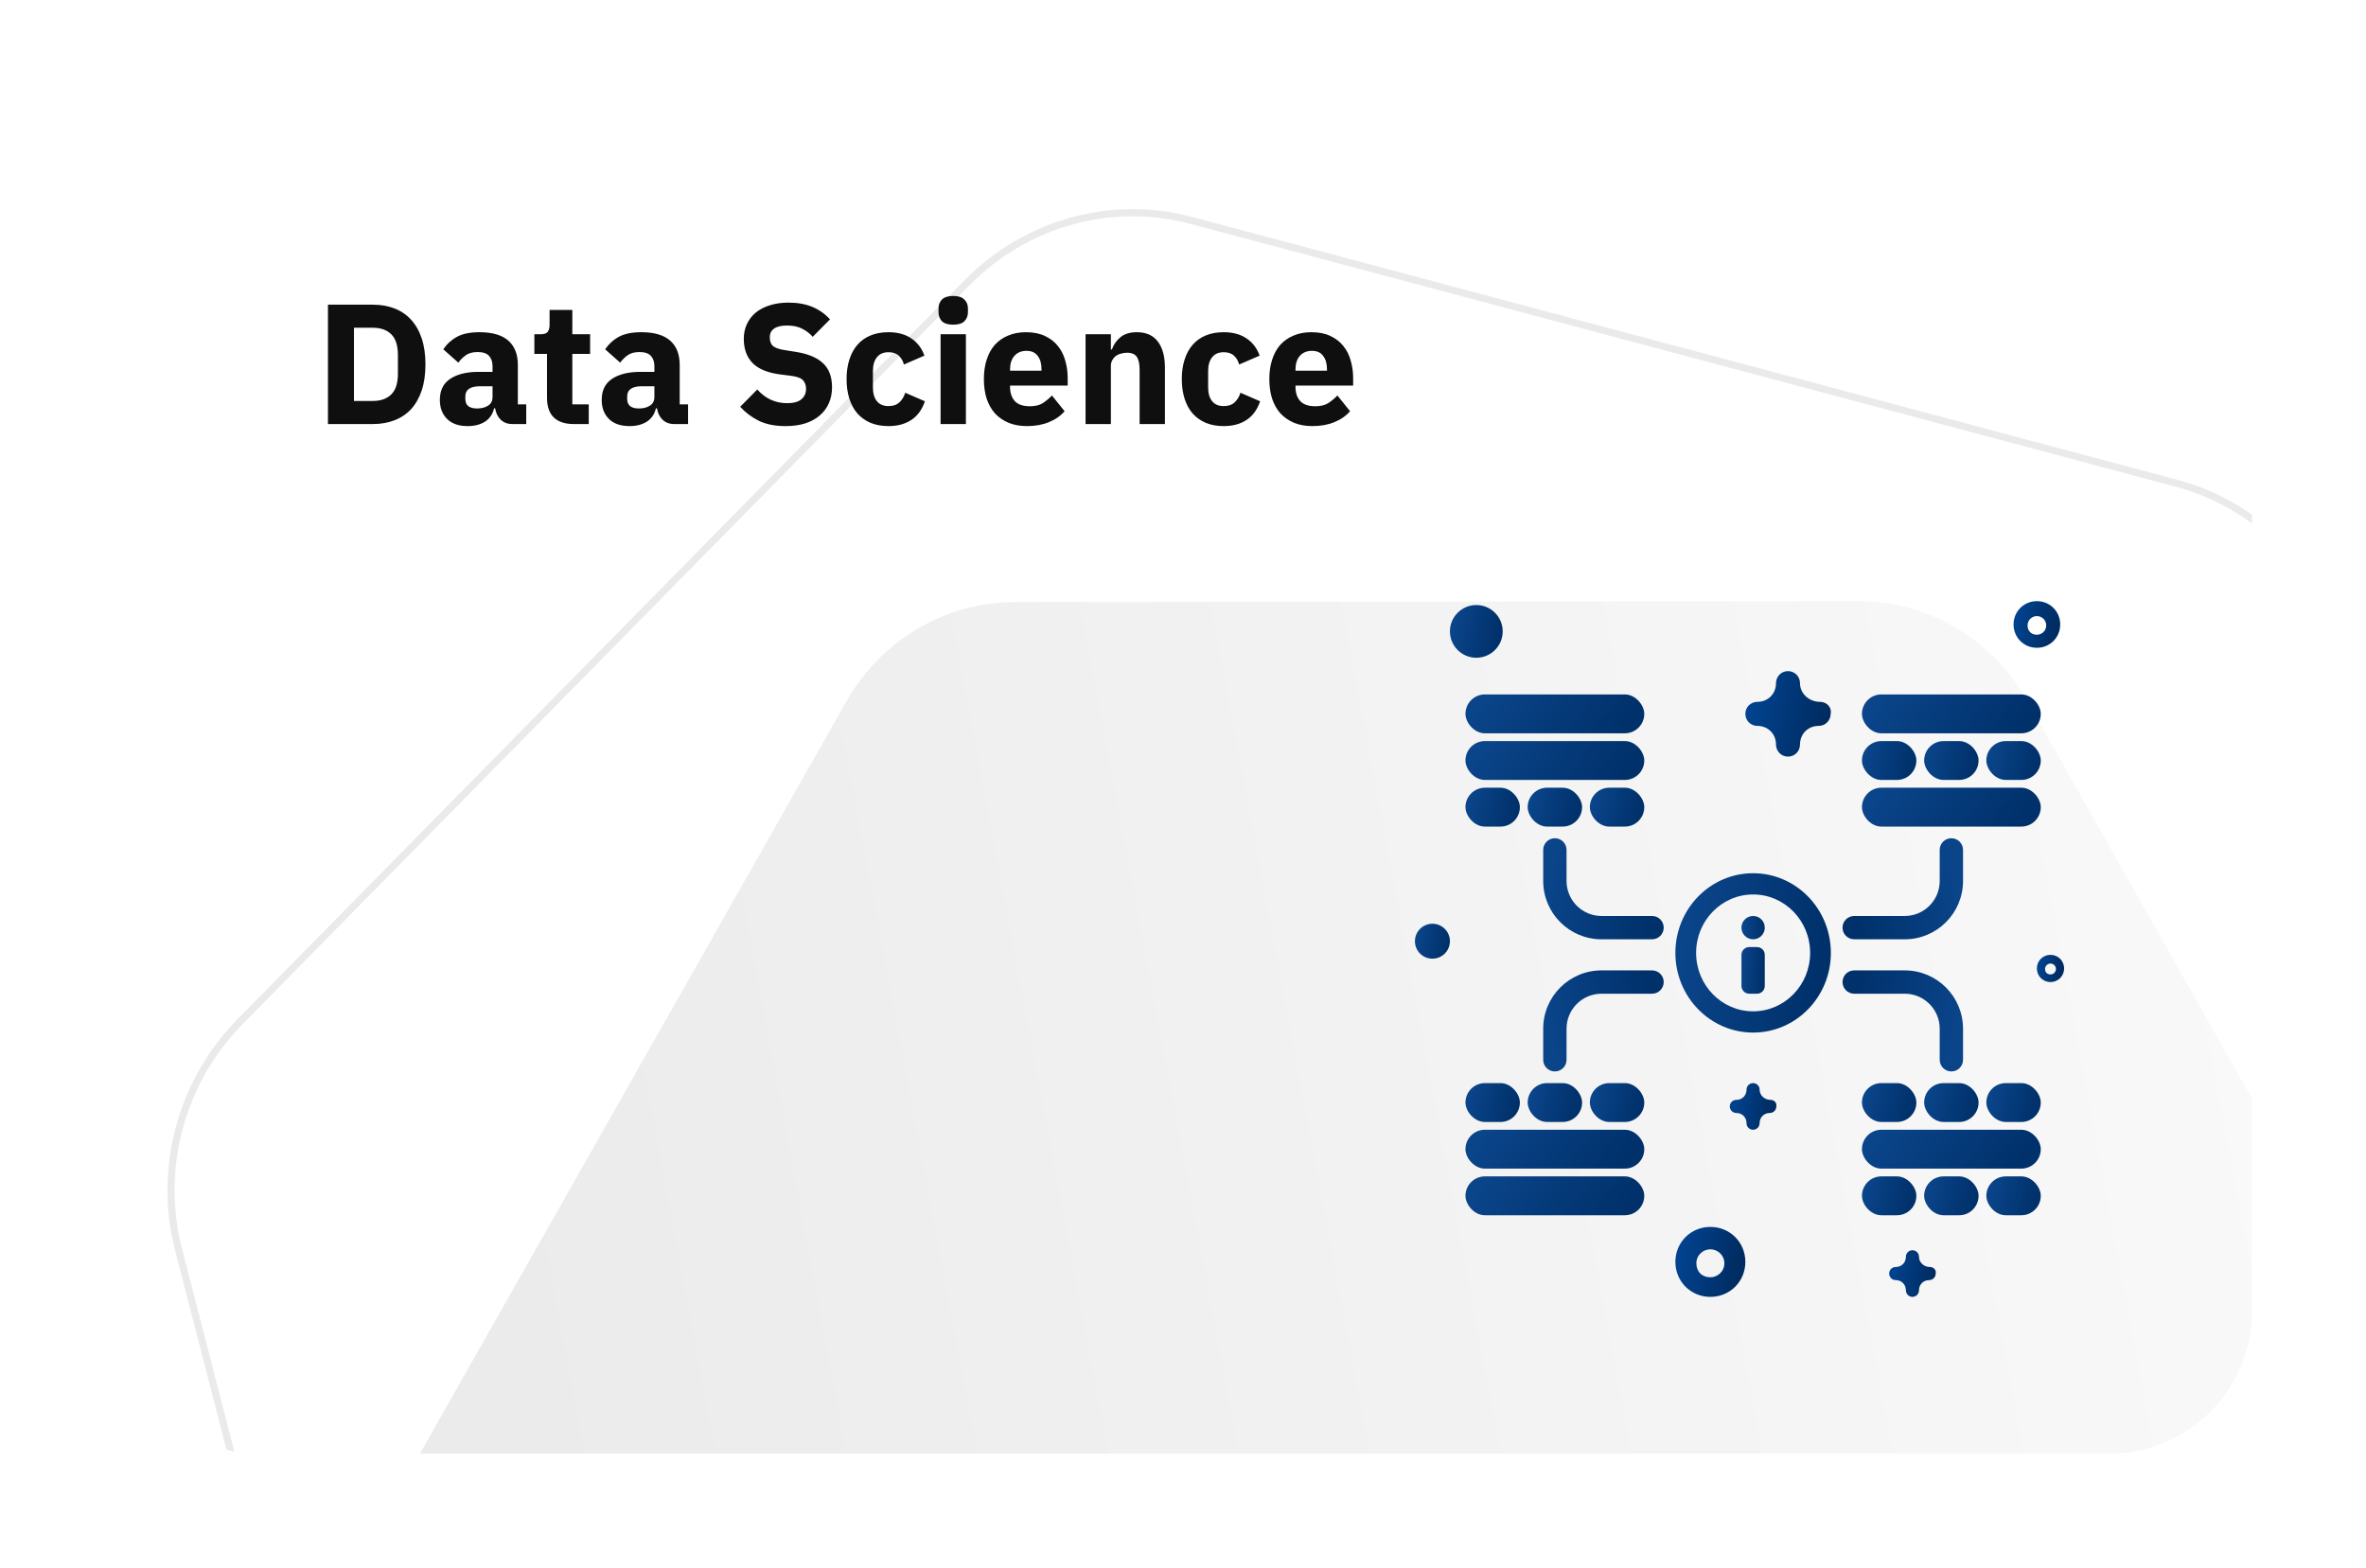
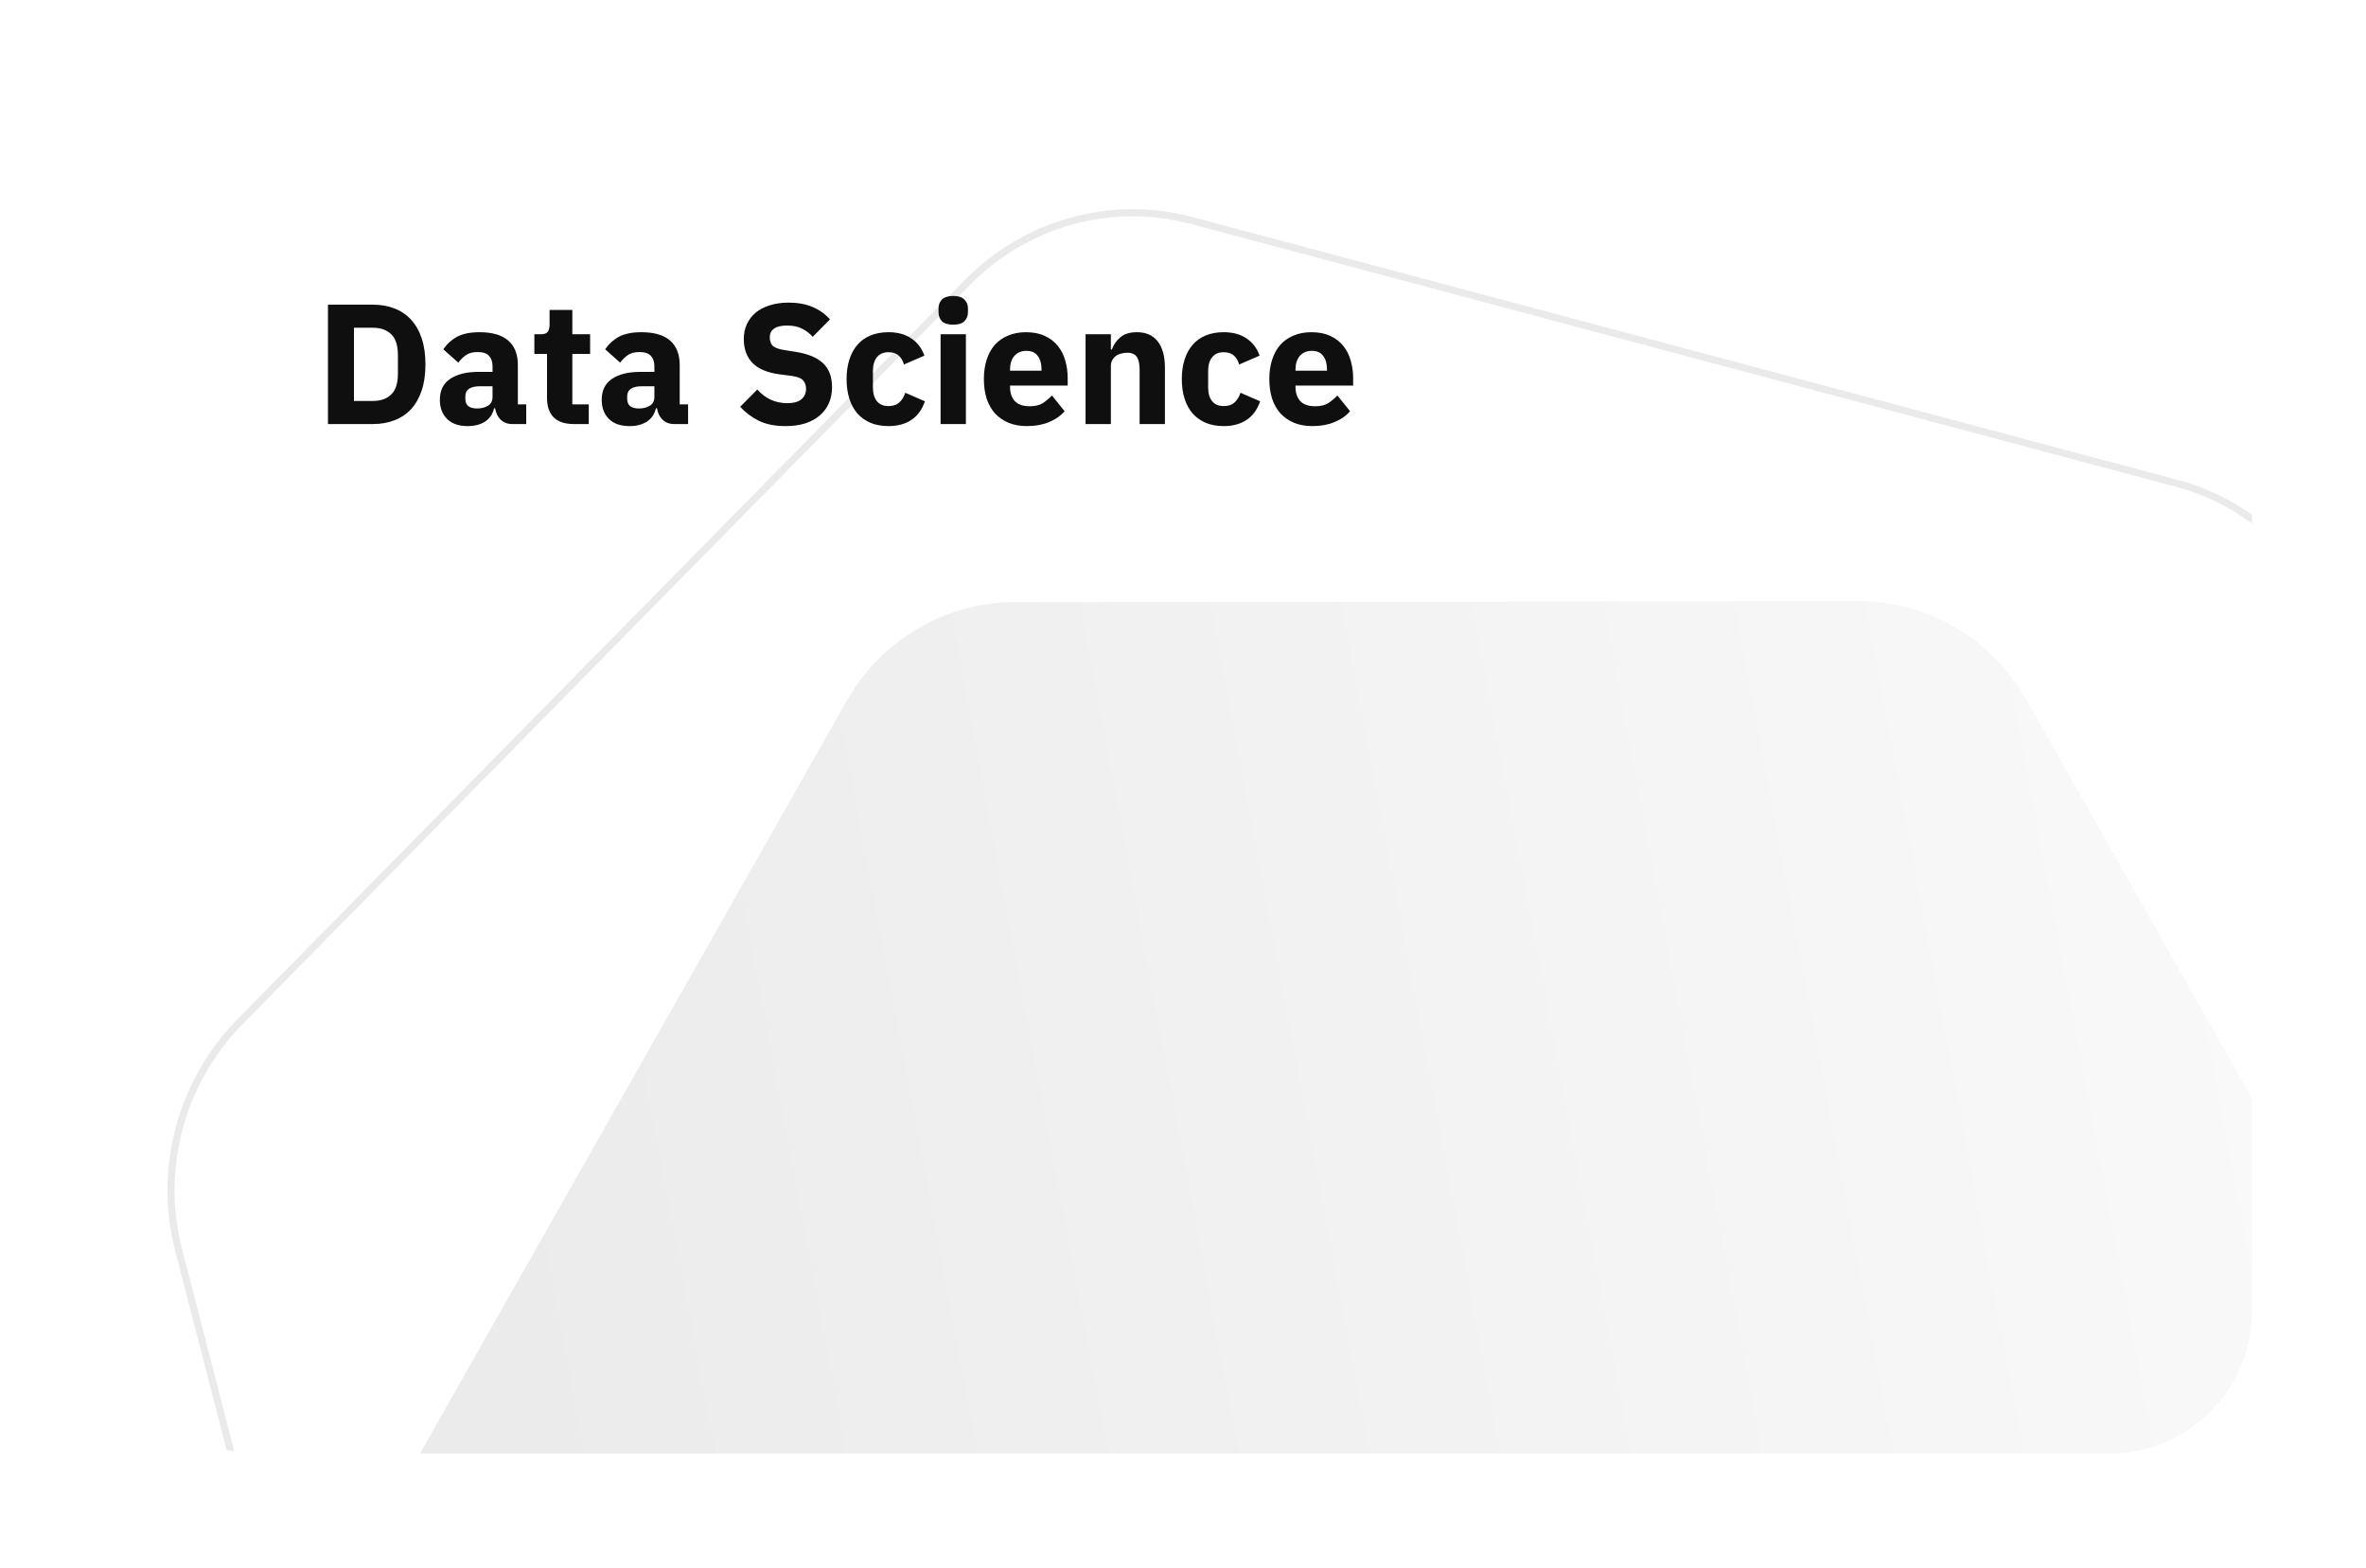
<svg xmlns="http://www.w3.org/2000/svg" width="332" height="220" viewBox="0 0 332 220" fill="none">
  <g filter="url(#filter0_d_1412_32243)">
    <g clip-path="url(#clip0_1412_32243)">
      <rect x="16" y="16" width="300" height="188" rx="20" fill="white" />
      <path d="M305.472 67.832L167.151 30.931C155.956 27.944 143.966 31.274 135.701 39.677L33.667 143.397C25.401 151.8 22.12 163.996 25.059 175.387L61.346 316.009C64.286 327.399 72.996 336.251 84.191 339.238L222.512 376.139C233.707 379.126 245.696 375.796 253.962 367.393L355.995 263.673C364.262 255.27 367.543 243.074 364.603 231.683L328.316 91.061C325.377 79.671 316.667 70.819 305.472 67.832Z" stroke="#EAEAEA" />
      <path d="M284.375 98.234C279.517 89.643 270.527 84.357 260.792 84.367L142.39 84.496C132.655 84.507 123.655 89.813 118.778 98.415L59.467 203.039C54.591 211.641 54.58 222.232 59.438 230.824L118.529 335.318C123.388 343.91 132.377 349.196 142.112 349.185L260.514 349.056C270.249 349.045 279.25 343.74 284.126 335.138L343.437 230.514C348.313 221.912 348.324 211.32 343.466 202.729L284.375 98.234Z" fill="url(#paint0_linear_1412_32243)" />
      <g clip-path="url(#clip1_1412_32243)">
        <path d="M240 182C237.251 182 235.091 179.84 235.091 177.091C235.091 174.342 237.251 172.182 240 172.182C242.749 172.182 244.909 174.342 244.909 177.091C244.909 179.84 242.749 182 240 182ZM240 175.324C239.018 175.324 238.036 176.109 238.036 177.287C238.036 178.466 238.822 179.251 240 179.251C240.982 179.251 241.964 178.466 241.964 177.287C241.964 176.109 240.982 175.324 240 175.324Z" fill="url(#paint1_linear_1412_32243)" />
-         <path d="M285.818 90.909C283.985 90.909 282.545 89.469 282.545 87.636C282.545 85.804 283.985 84.364 285.818 84.364C287.651 84.364 289.091 85.804 289.091 87.636C289.091 89.469 287.651 90.909 285.818 90.909ZM285.818 86.458C285.164 86.458 284.509 86.982 284.509 87.767C284.509 88.553 285.033 89.076 285.818 89.076C286.473 89.076 287.127 88.553 287.127 87.767C287.127 86.982 286.473 86.458 285.818 86.458Z" fill="url(#paint2_linear_1412_32243)" />
+         <path d="M285.818 90.909C283.985 90.909 282.545 89.469 282.545 87.636C282.545 85.804 283.985 84.364 285.818 84.364C287.651 84.364 289.091 85.804 289.091 87.636C289.091 89.469 287.651 90.909 285.818 90.909ZM285.818 86.458C284.509 88.553 285.033 89.076 285.818 89.076C286.473 89.076 287.127 88.553 287.127 87.767C287.127 86.982 286.473 86.458 285.818 86.458Z" fill="url(#paint2_linear_1412_32243)" />
        <path d="M287.727 137.818C286.658 137.818 285.818 136.978 285.818 135.909C285.818 134.84 286.658 134 287.727 134C288.797 134 289.637 134.84 289.637 135.909C289.637 136.978 288.797 137.818 287.727 137.818ZM287.727 135.222C287.346 135.222 286.964 135.528 286.964 135.986C286.964 136.444 287.269 136.749 287.727 136.749C288.109 136.749 288.491 136.444 288.491 135.986C288.491 135.528 288.109 135.222 287.727 135.222Z" fill="url(#paint3_linear_1412_32243)" />
        <path d="M255.384 98.495C253.888 98.495 252.578 97.37 252.578 95.87C252.578 94.932 251.83 94.182 250.895 94.182C249.96 94.182 249.211 94.932 249.211 95.87C249.211 97.37 248.089 98.495 246.593 98.495C245.657 98.495 244.909 99.245 244.909 100.182C244.909 101.12 245.657 101.87 246.593 101.87C248.089 101.87 249.211 102.995 249.211 104.495C249.211 105.432 249.96 106.182 250.895 106.182C251.83 106.182 252.578 105.432 252.578 104.495C252.578 102.995 253.7 101.87 255.197 101.87C256.132 101.87 256.88 101.12 256.88 100.182C257.067 99.245 256.319 98.495 255.384 98.495Z" fill="url(#paint4_linear_1412_32243)" />
        <path d="M248.441 154.353C247.624 154.353 246.91 153.739 246.91 152.921C246.91 152.409 246.502 152 245.992 152C245.482 152 245.074 152.409 245.074 152.921C245.074 153.739 244.462 154.353 243.645 154.353C243.135 154.353 242.727 154.762 242.727 155.273C242.727 155.784 243.135 156.193 243.645 156.193C244.462 156.193 245.074 156.807 245.074 157.625C245.074 158.137 245.482 158.546 245.992 158.546C246.502 158.546 246.91 158.137 246.91 157.625C246.91 156.807 247.522 156.193 248.339 156.193C248.849 156.193 249.257 155.784 249.257 155.273C249.359 154.762 248.951 154.353 248.441 154.353Z" fill="url(#paint5_linear_1412_32243)" />
        <path d="M270.804 177.807C269.988 177.807 269.274 177.193 269.274 176.375C269.274 175.864 268.866 175.455 268.356 175.455C267.846 175.455 267.437 175.864 267.437 176.375C267.437 177.193 266.825 177.807 266.009 177.807C265.499 177.807 265.091 178.216 265.091 178.727C265.091 179.239 265.499 179.648 266.009 179.648C266.825 179.648 267.437 180.261 267.437 181.08C267.437 181.591 267.846 182 268.356 182C268.866 182 269.274 181.591 269.274 181.08C269.274 180.261 269.886 179.648 270.702 179.648C271.212 179.648 271.621 179.239 271.621 178.727C271.723 178.216 271.314 177.807 270.804 177.807Z" fill="url(#paint6_linear_1412_32243)" />
        <path d="M207.158 92.308C209.204 92.308 210.862 90.651 210.862 88.608C210.862 86.565 209.204 84.909 207.158 84.909C205.113 84.909 203.455 86.565 203.455 88.608C203.455 90.651 205.113 92.308 207.158 92.308Z" fill="url(#paint7_linear_1412_32243)" />
        <path d="M201 134.539C202.356 134.539 203.455 133.442 203.455 132.088C203.455 130.734 202.356 129.636 201 129.636C199.644 129.636 198.545 130.734 198.545 132.088C198.545 133.442 199.644 134.539 201 134.539Z" fill="url(#paint8_linear_1412_32243)" />
        <rect x="205.636" y="97.455" width="25.091" height="5.455" rx="2.727" fill="url(#paint9_linear_1412_32243)" />
        <rect x="205.636" y="158.546" width="25.091" height="5.455" rx="2.727" fill="url(#paint10_linear_1412_32243)" />
        <rect x="261.272" y="97.455" width="25.091" height="5.455" rx="2.727" fill="url(#paint11_linear_1412_32243)" />
        <rect x="261.272" y="158.546" width="25.091" height="5.455" rx="2.727" fill="url(#paint12_linear_1412_32243)" />
        <rect x="205.636" y="104" width="25.091" height="5.455" rx="2.727" fill="url(#paint13_linear_1412_32243)" />
        <rect x="205.636" y="165.091" width="25.091" height="5.455" rx="2.727" fill="url(#paint14_linear_1412_32243)" />
        <rect x="261.272" y="110.546" width="25.091" height="5.455" rx="2.727" fill="url(#paint15_linear_1412_32243)" />
        <rect x="205.636" y="110.546" width="7.636" height="5.455" rx="2.727" fill="url(#paint16_linear_1412_32243)" />
        <rect x="205.636" y="152" width="7.636" height="5.455" rx="2.727" fill="url(#paint17_linear_1412_32243)" />
        <rect x="261.272" y="104" width="7.636" height="5.455" rx="2.727" fill="url(#paint18_linear_1412_32243)" />
        <rect x="261.272" y="152" width="7.636" height="5.455" rx="2.727" fill="url(#paint19_linear_1412_32243)" />
-         <rect x="261.272" y="165.091" width="7.636" height="5.455" rx="2.727" fill="url(#paint20_linear_1412_32243)" />
        <rect x="214.364" y="110.546" width="7.636" height="5.455" rx="2.727" fill="url(#paint21_linear_1412_32243)" />
        <rect x="214.364" y="152" width="7.636" height="5.455" rx="2.727" fill="url(#paint22_linear_1412_32243)" />
-         <rect x="270" y="104" width="7.636" height="5.455" rx="2.727" fill="url(#paint23_linear_1412_32243)" />
        <rect x="270" y="152" width="7.636" height="5.455" rx="2.727" fill="url(#paint24_linear_1412_32243)" />
        <rect x="270" y="165.091" width="7.636" height="5.455" rx="2.727" fill="url(#paint25_linear_1412_32243)" />
        <rect x="223.091" y="110.546" width="7.636" height="5.455" rx="2.727" fill="url(#paint26_linear_1412_32243)" />
        <rect x="223.091" y="152" width="7.636" height="5.455" rx="2.727" fill="url(#paint27_linear_1412_32243)" />
        <rect x="278.727" y="104" width="7.636" height="5.455" rx="2.727" fill="url(#paint28_linear_1412_32243)" />
        <rect x="278.727" y="152" width="7.636" height="5.455" rx="2.727" fill="url(#paint29_linear_1412_32243)" />
        <rect x="278.727" y="165.091" width="7.636" height="5.455" rx="2.727" fill="url(#paint30_linear_1412_32243)" />
-         <path fill-rule="evenodd" clip-rule="evenodd" d="M246 125.527C241.582 125.527 238 129.199 238 133.727C238 138.256 241.582 141.927 246 141.927C250.418 141.927 254 138.256 254 133.727C254 129.199 250.418 125.527 246 125.527ZM235.091 133.727C235.091 127.552 239.975 122.546 246 122.546C252.025 122.546 256.909 127.552 256.909 133.727C256.909 139.903 252.025 144.909 246 144.909C239.975 144.909 235.091 139.903 235.091 133.727Z" fill="url(#paint31_linear_1412_32243)" />
        <path fill-rule="evenodd" clip-rule="evenodd" d="M218.182 117.636C219.086 117.636 219.818 118.369 219.818 119.273V123.636C219.818 126.348 222.016 128.546 224.727 128.546H231.818C232.722 128.546 233.454 129.278 233.454 130.182C233.454 131.086 232.722 131.818 231.818 131.818H224.727C220.209 131.818 216.545 128.155 216.545 123.636V119.273C216.545 118.369 217.278 117.636 218.182 117.636Z" fill="url(#paint32_linear_1412_32243)" />
        <path fill-rule="evenodd" clip-rule="evenodd" d="M273.818 117.636C272.914 117.636 272.182 118.369 272.182 119.273V123.636C272.182 126.348 269.984 128.546 267.273 128.546H260.182C259.278 128.546 258.546 129.278 258.546 130.182C258.546 131.086 259.278 131.818 260.182 131.818H267.273C271.791 131.818 275.455 128.155 275.455 123.636V119.273C275.455 118.369 274.722 117.636 273.818 117.636Z" fill="url(#paint33_linear_1412_32243)" />
        <path fill-rule="evenodd" clip-rule="evenodd" d="M218.182 150.364C219.086 150.364 219.818 149.631 219.818 148.727V144.364C219.818 141.653 222.016 139.455 224.727 139.455H231.818C232.722 139.455 233.454 138.722 233.454 137.818C233.454 136.915 232.722 136.182 231.818 136.182H224.727C220.209 136.182 216.545 139.845 216.545 144.364V148.727C216.545 149.631 217.278 150.364 218.182 150.364Z" fill="url(#paint34_linear_1412_32243)" />
        <path fill-rule="evenodd" clip-rule="evenodd" d="M273.818 150.364C272.914 150.364 272.182 149.631 272.182 148.727V144.364C272.182 141.653 269.984 139.455 267.273 139.455H260.182C259.278 139.455 258.546 138.722 258.546 137.818C258.546 136.915 259.278 136.182 260.182 136.182H267.273C271.791 136.182 275.455 139.845 275.455 144.364V148.727C275.455 149.631 274.722 150.364 273.818 150.364Z" fill="url(#paint35_linear_1412_32243)" />
        <path d="M244.364 134C244.364 133.398 244.852 132.909 245.455 132.909H246.546C247.148 132.909 247.636 133.398 247.636 134V138.364C247.636 138.966 247.148 139.455 246.546 139.455H245.455C244.852 139.455 244.364 138.966 244.364 138.364V134Z" fill="url(#paint36_linear_1412_32243)" />
        <path d="M247.636 130.182C247.636 131.086 246.904 131.818 246 131.818C245.096 131.818 244.364 131.086 244.364 130.182C244.364 129.278 245.096 128.546 246 128.546C246.904 128.546 247.636 129.278 247.636 130.182Z" fill="url(#paint37_linear_1412_32243)" />
      </g>
      <path d="M46.02 42.757H52.332C53.436 42.757 54.444 42.933 55.356 43.285C56.268 43.637 57.044 44.165 57.684 44.869C58.324 45.557 58.82 46.429 59.172 47.485C59.524 48.525 59.7 49.741 59.7 51.133C59.7 52.525 59.524 53.749 59.172 54.805C58.82 55.845 58.324 56.717 57.684 57.421C57.044 58.109 56.268 58.629 55.356 58.981C54.444 59.333 53.436 59.509 52.332 59.509H46.02V42.757ZM52.332 56.269C53.42 56.269 54.276 55.965 54.9 55.357C55.524 54.749 55.836 53.773 55.836 52.429V49.837C55.836 48.493 55.524 47.517 54.9 46.909C54.276 46.301 53.42 45.997 52.332 45.997H49.668V56.269H52.332ZM71.874 59.509C71.234 59.509 70.698 59.309 70.266 58.909C69.85 58.509 69.586 57.973 69.474 57.301H69.33C69.138 58.117 68.714 58.741 68.058 59.173C67.402 59.589 66.594 59.797 65.634 59.797C64.37 59.797 63.402 59.461 62.73 58.789C62.058 58.117 61.722 57.229 61.722 56.125C61.722 54.797 62.202 53.813 63.162 53.173C64.138 52.517 65.458 52.189 67.122 52.189H69.114V51.397C69.114 50.789 68.954 50.309 68.634 49.957C68.314 49.589 67.778 49.405 67.026 49.405C66.322 49.405 65.762 49.557 65.346 49.861C64.93 50.165 64.586 50.509 64.314 50.893L62.202 49.021C62.714 48.269 63.354 47.685 64.122 47.269C64.906 46.837 65.962 46.621 67.29 46.621C69.082 46.621 70.426 47.013 71.322 47.797C72.218 48.581 72.666 49.725 72.666 51.229V56.749H73.842V59.509H71.874ZM66.954 57.325C67.546 57.325 68.05 57.197 68.466 56.941C68.898 56.685 69.114 56.269 69.114 55.693V54.205H67.386C65.994 54.205 65.298 54.677 65.298 55.621V55.981C65.298 56.445 65.442 56.789 65.73 57.013C66.018 57.221 66.426 57.325 66.954 57.325ZM80.502 59.509C79.27 59.509 78.334 59.197 77.694 58.573C77.07 57.949 76.758 57.037 76.758 55.837V49.669H74.982V46.909H75.87C76.35 46.909 76.678 46.797 76.854 46.573C77.03 46.333 77.118 45.997 77.118 45.565V43.501H80.31V46.909H82.806V49.669H80.31V56.749H82.614V59.509H80.502ZM94.585 59.509C93.945 59.509 93.409 59.309 92.977 58.909C92.561 58.509 92.297 57.973 92.185 57.301H92.041C91.849 58.117 91.425 58.741 90.769 59.173C90.113 59.589 89.305 59.797 88.345 59.797C87.081 59.797 86.113 59.461 85.441 58.789C84.769 58.117 84.433 57.229 84.433 56.125C84.433 54.797 84.913 53.813 85.873 53.173C86.849 52.517 88.169 52.189 89.833 52.189H91.825V51.397C91.825 50.789 91.665 50.309 91.345 49.957C91.025 49.589 90.489 49.405 89.737 49.405C89.033 49.405 88.473 49.557 88.057 49.861C87.641 50.165 87.297 50.509 87.025 50.893L84.913 49.021C85.425 48.269 86.065 47.685 86.833 47.269C87.617 46.837 88.673 46.621 90.001 46.621C91.793 46.621 93.137 47.013 94.033 47.797C94.929 48.581 95.377 49.725 95.377 51.229V56.749H96.553V59.509H94.585ZM89.665 57.325C90.257 57.325 90.761 57.197 91.177 56.941C91.609 56.685 91.825 56.269 91.825 55.693V54.205H90.097C88.705 54.205 88.009 54.677 88.009 55.621V55.981C88.009 56.445 88.153 56.789 88.441 57.013C88.729 57.221 89.137 57.325 89.665 57.325ZM110.225 59.797C108.753 59.797 107.505 59.549 106.481 59.053C105.457 58.541 104.585 57.885 103.865 57.085L106.265 54.661C107.401 55.941 108.801 56.581 110.465 56.581C111.361 56.581 112.025 56.397 112.457 56.029C112.889 55.661 113.105 55.173 113.105 54.565C113.105 54.101 112.977 53.717 112.721 53.413C112.465 53.093 111.945 52.877 111.161 52.765L109.505 52.549C107.729 52.325 106.425 51.789 105.593 50.941C104.777 50.093 104.369 48.965 104.369 47.557C104.369 46.805 104.513 46.117 104.801 45.493C105.089 44.869 105.497 44.333 106.025 43.885C106.569 43.437 107.225 43.093 107.993 42.853C108.777 42.597 109.665 42.469 110.657 42.469C111.921 42.469 113.033 42.669 113.993 43.069C114.953 43.469 115.777 44.053 116.465 44.821L114.041 47.269C113.641 46.805 113.153 46.429 112.577 46.141C112.017 45.837 111.305 45.685 110.441 45.685C109.625 45.685 109.017 45.829 108.617 46.117C108.217 46.405 108.017 46.805 108.017 47.317C108.017 47.893 108.169 48.309 108.473 48.565C108.793 48.821 109.305 49.005 110.009 49.117L111.665 49.381C113.393 49.653 114.673 50.189 115.505 50.989C116.337 51.773 116.753 52.893 116.753 54.349C116.753 55.149 116.609 55.885 116.321 56.557C116.033 57.229 115.609 57.805 115.049 58.285C114.505 58.765 113.825 59.141 113.009 59.413C112.193 59.669 111.265 59.797 110.225 59.797ZM124.674 59.797C123.73 59.797 122.89 59.645 122.154 59.341C121.418 59.021 120.802 58.581 120.306 58.021C119.81 57.445 119.434 56.749 119.178 55.933C118.922 55.117 118.794 54.205 118.794 53.197C118.794 52.189 118.922 51.285 119.178 50.485C119.434 49.669 119.81 48.973 120.306 48.397C120.802 47.821 121.418 47.381 122.154 47.077C122.89 46.773 123.73 46.621 124.674 46.621C125.954 46.621 127.018 46.909 127.866 47.485C128.73 48.061 129.346 48.869 129.714 49.909L126.834 51.157C126.722 50.677 126.49 50.269 126.138 49.933C125.786 49.597 125.298 49.429 124.674 49.429C123.954 49.429 123.41 49.669 123.042 50.149C122.674 50.613 122.49 51.245 122.49 52.045V54.397C122.49 55.197 122.674 55.829 123.042 56.293C123.41 56.757 123.954 56.989 124.674 56.989C125.314 56.989 125.818 56.821 126.186 56.485C126.57 56.133 126.85 55.677 127.026 55.117L129.786 56.317C129.37 57.517 128.722 58.397 127.842 58.957C126.978 59.517 125.922 59.797 124.674 59.797ZM133.76 45.565C133.04 45.565 132.512 45.405 132.176 45.085C131.856 44.749 131.696 44.325 131.696 43.813V43.285C131.696 42.773 131.856 42.357 132.176 42.037C132.512 41.701 133.04 41.533 133.76 41.533C134.48 41.533 135 41.701 135.32 42.037C135.656 42.357 135.824 42.773 135.824 43.285V43.813C135.824 44.325 135.656 44.749 135.32 45.085C135 45.405 134.48 45.565 133.76 45.565ZM131.984 46.909H135.536V59.509H131.984V46.909ZM144.107 59.797C143.147 59.797 142.291 59.645 141.539 59.341C140.787 59.021 140.147 58.581 139.619 58.021C139.107 57.445 138.715 56.749 138.443 55.933C138.187 55.117 138.059 54.205 138.059 53.197C138.059 52.205 138.187 51.309 138.443 50.509C138.699 49.693 139.075 48.997 139.571 48.421C140.083 47.845 140.707 47.405 141.443 47.101C142.179 46.781 143.019 46.621 143.963 46.621C145.003 46.621 145.891 46.797 146.627 47.149C147.379 47.501 147.987 47.973 148.451 48.565C148.931 49.157 149.275 49.845 149.483 50.629C149.707 51.397 149.819 52.205 149.819 53.053V54.109H141.731V54.301C141.731 55.133 141.955 55.797 142.403 56.293C142.851 56.773 143.555 57.013 144.515 57.013C145.251 57.013 145.851 56.869 146.315 56.581C146.779 56.277 147.211 55.917 147.611 55.501L149.387 57.709C148.827 58.365 148.091 58.877 147.179 59.245C146.283 59.613 145.259 59.797 144.107 59.797ZM144.035 49.237C143.315 49.237 142.747 49.477 142.331 49.957C141.931 50.421 141.731 51.045 141.731 51.829V52.021H146.147V51.805C146.147 51.037 145.971 50.421 145.619 49.957C145.283 49.477 144.755 49.237 144.035 49.237ZM152.328 59.509V46.909H155.88V49.045H156.024C156.248 48.389 156.64 47.821 157.2 47.341C157.76 46.861 158.536 46.621 159.528 46.621C160.824 46.621 161.8 47.053 162.456 47.917C163.128 48.781 163.464 50.013 163.464 51.613V59.509H159.912V51.901C159.912 51.085 159.784 50.485 159.528 50.101C159.272 49.701 158.816 49.501 158.16 49.501C157.872 49.501 157.592 49.541 157.32 49.621C157.048 49.685 156.8 49.797 156.576 49.957C156.368 50.117 156.2 50.317 156.072 50.557C155.944 50.781 155.88 51.045 155.88 51.349V59.509H152.328ZM171.713 59.797C170.769 59.797 169.929 59.645 169.193 59.341C168.457 59.021 167.841 58.581 167.345 58.021C166.849 57.445 166.473 56.749 166.217 55.933C165.961 55.117 165.833 54.205 165.833 53.197C165.833 52.189 165.961 51.285 166.217 50.485C166.473 49.669 166.849 48.973 167.345 48.397C167.841 47.821 168.457 47.381 169.193 47.077C169.929 46.773 170.769 46.621 171.713 46.621C172.993 46.621 174.057 46.909 174.905 47.485C175.769 48.061 176.385 48.869 176.753 49.909L173.873 51.157C173.761 50.677 173.529 50.269 173.177 49.933C172.825 49.597 172.337 49.429 171.713 49.429C170.993 49.429 170.449 49.669 170.081 50.149C169.713 50.613 169.529 51.245 169.529 52.045V54.397C169.529 55.197 169.713 55.829 170.081 56.293C170.449 56.757 170.993 56.989 171.713 56.989C172.353 56.989 172.857 56.821 173.225 56.485C173.609 56.133 173.889 55.677 174.065 55.117L176.825 56.317C176.409 57.517 175.761 58.397 174.881 58.957C174.017 59.517 172.961 59.797 171.713 59.797ZM184.162 59.797C183.202 59.797 182.346 59.645 181.594 59.341C180.842 59.021 180.202 58.581 179.674 58.021C179.162 57.445 178.77 56.749 178.498 55.933C178.242 55.117 178.114 54.205 178.114 53.197C178.114 52.205 178.242 51.309 178.498 50.509C178.754 49.693 179.13 48.997 179.626 48.421C180.138 47.845 180.762 47.405 181.498 47.101C182.234 46.781 183.074 46.621 184.018 46.621C185.058 46.621 185.946 46.797 186.682 47.149C187.434 47.501 188.042 47.973 188.506 48.565C188.986 49.157 189.33 49.845 189.538 50.629C189.762 51.397 189.874 52.205 189.874 53.053V54.109H181.786V54.301C181.786 55.133 182.01 55.797 182.458 56.293C182.906 56.773 183.61 57.013 184.57 57.013C185.306 57.013 185.906 56.869 186.37 56.581C186.834 56.277 187.266 55.917 187.666 55.501L189.442 57.709C188.882 58.365 188.146 58.877 187.234 59.245C186.338 59.613 185.314 59.797 184.162 59.797ZM184.09 49.237C183.37 49.237 182.802 49.477 182.386 49.957C181.986 50.421 181.786 51.045 181.786 51.829V52.021H186.202V51.805C186.202 51.037 186.026 50.421 185.674 49.957C185.338 49.477 184.81 49.237 184.09 49.237Z" fill="#0F0F10" />
    </g>
  </g>
  <defs>
    <filter id="filter0_d_1412_32243" x="0" y="0" width="332" height="220" filterUnits="userSpaceOnUse" color-interpolation-filters="sRGB">
      <feFlood flood-opacity="0" result="BackgroundImageFix" />
      <feColorMatrix in="SourceAlpha" type="matrix" values="0 0 0 0 0 0 0 0 0 0 0 0 0 0 0 0 0 0 127 0" result="hardAlpha" />
      <feOffset />
      <feGaussianBlur stdDeviation="8" />
      <feColorMatrix type="matrix" values="0 0 0 0 0 0 0 0 0 0 0 0 0 0 0 0 0 0 0.05 0" />
      <feBlend mode="normal" in2="BackgroundImageFix" result="effect1_dropShadow_1412_32243" />
      <feBlend mode="normal" in="SourceGraphic" in2="effect1_dropShadow_1412_32243" result="shape" />
    </filter>
    <linearGradient id="paint0_linear_1412_32243" x1="323.473" y1="169.654" x2="75.17" y2="216.129" gradientUnits="userSpaceOnUse">
      <stop stop-color="#F9F9F9" />
      <stop offset="1" stop-color="#EBEBEB" />
    </linearGradient>
    <linearGradient id="paint1_linear_1412_32243" x1="235.887" y1="175.344" x2="244.306" y2="176.776" gradientUnits="userSpaceOnUse">
      <stop stop-color="#01428E" />
      <stop offset="1" stop-color="#002C61" />
    </linearGradient>
    <linearGradient id="paint2_linear_1412_32243" x1="283.076" y1="86.472" x2="288.689" y2="87.427" gradientUnits="userSpaceOnUse">
      <stop stop-color="#01428E" />
      <stop offset="1" stop-color="#002C61" />
    </linearGradient>
    <linearGradient id="paint3_linear_1412_32243" x1="286.128" y1="135.23" x2="289.402" y2="135.787" gradientUnits="userSpaceOnUse">
      <stop stop-color="#01428E" />
      <stop offset="1" stop-color="#002C61" />
    </linearGradient>
    <linearGradient id="paint4_linear_1412_32243" x1="245.883" y1="98.047" x2="256.172" y2="99.798" gradientUnits="userSpaceOnUse">
      <stop stop-color="#01428E" />
      <stop offset="1" stop-color="#002C61" />
    </linearGradient>
    <linearGradient id="paint5_linear_1412_32243" x1="243.258" y1="154.108" x2="248.87" y2="155.063" gradientUnits="userSpaceOnUse">
      <stop stop-color="#01428E" />
      <stop offset="1" stop-color="#002C61" />
    </linearGradient>
    <linearGradient id="paint6_linear_1412_32243" x1="265.622" y1="177.563" x2="271.234" y2="178.518" gradientUnits="userSpaceOnUse">
      <stop stop-color="#01428E" />
      <stop offset="1" stop-color="#002C61" />
    </linearGradient>
    <linearGradient id="paint7_linear_1412_32243" x1="204.055" y1="87.292" x2="210.407" y2="88.374" gradientUnits="userSpaceOnUse">
      <stop stop-color="#0A4489" />
      <stop offset="1" stop-color="#00316B" />
    </linearGradient>
    <linearGradient id="paint8_linear_1412_32243" x1="198.944" y1="131.215" x2="203.153" y2="131.933" gradientUnits="userSpaceOnUse">
      <stop stop-color="#0A4489" />
      <stop offset="1" stop-color="#00316B" />
    </linearGradient>
    <linearGradient id="paint9_linear_1412_32243" x1="207.671" y1="99.211" x2="221.399" y2="109.956" gradientUnits="userSpaceOnUse">
      <stop stop-color="#0A4489" />
      <stop offset="1" stop-color="#00316B" />
    </linearGradient>
    <linearGradient id="paint10_linear_1412_32243" x1="207.671" y1="160.302" x2="221.399" y2="171.047" gradientUnits="userSpaceOnUse">
      <stop stop-color="#0A4489" />
      <stop offset="1" stop-color="#00316B" />
    </linearGradient>
    <linearGradient id="paint11_linear_1412_32243" x1="263.308" y1="99.211" x2="277.035" y2="109.956" gradientUnits="userSpaceOnUse">
      <stop stop-color="#0A4489" />
      <stop offset="1" stop-color="#00316B" />
    </linearGradient>
    <linearGradient id="paint12_linear_1412_32243" x1="263.308" y1="160.302" x2="277.035" y2="171.047" gradientUnits="userSpaceOnUse">
      <stop stop-color="#0A4489" />
      <stop offset="1" stop-color="#00316B" />
    </linearGradient>
    <linearGradient id="paint13_linear_1412_32243" x1="207.671" y1="105.757" x2="221.399" y2="116.501" gradientUnits="userSpaceOnUse">
      <stop stop-color="#0A4489" />
      <stop offset="1" stop-color="#00316B" />
    </linearGradient>
    <linearGradient id="paint14_linear_1412_32243" x1="207.671" y1="166.848" x2="221.399" y2="177.592" gradientUnits="userSpaceOnUse">
      <stop stop-color="#0A4489" />
      <stop offset="1" stop-color="#00316B" />
    </linearGradient>
    <linearGradient id="paint15_linear_1412_32243" x1="263.308" y1="112.302" x2="277.035" y2="123.047" gradientUnits="userSpaceOnUse">
      <stop stop-color="#0A4489" />
      <stop offset="1" stop-color="#00316B" />
    </linearGradient>
    <linearGradient id="paint16_linear_1412_32243" x1="206.256" y1="112.302" x2="212.631" y2="113.821" gradientUnits="userSpaceOnUse">
      <stop stop-color="#0A4489" />
      <stop offset="1" stop-color="#00316B" />
    </linearGradient>
    <linearGradient id="paint17_linear_1412_32243" x1="206.256" y1="153.757" x2="212.631" y2="155.276" gradientUnits="userSpaceOnUse">
      <stop stop-color="#0A4489" />
      <stop offset="1" stop-color="#00316B" />
    </linearGradient>
    <linearGradient id="paint18_linear_1412_32243" x1="261.892" y1="105.757" x2="268.267" y2="107.275" gradientUnits="userSpaceOnUse">
      <stop stop-color="#0A4489" />
      <stop offset="1" stop-color="#00316B" />
    </linearGradient>
    <linearGradient id="paint19_linear_1412_32243" x1="261.892" y1="153.757" x2="268.267" y2="155.276" gradientUnits="userSpaceOnUse">
      <stop stop-color="#0A4489" />
      <stop offset="1" stop-color="#00316B" />
    </linearGradient>
    <linearGradient id="paint20_linear_1412_32243" x1="261.892" y1="166.848" x2="268.267" y2="168.366" gradientUnits="userSpaceOnUse">
      <stop stop-color="#0A4489" />
      <stop offset="1" stop-color="#00316B" />
    </linearGradient>
    <linearGradient id="paint21_linear_1412_32243" x1="214.983" y1="112.302" x2="221.359" y2="113.821" gradientUnits="userSpaceOnUse">
      <stop stop-color="#0A4489" />
      <stop offset="1" stop-color="#00316B" />
    </linearGradient>
    <linearGradient id="paint22_linear_1412_32243" x1="214.983" y1="153.757" x2="221.359" y2="155.276" gradientUnits="userSpaceOnUse">
      <stop stop-color="#0A4489" />
      <stop offset="1" stop-color="#00316B" />
    </linearGradient>
    <linearGradient id="paint23_linear_1412_32243" x1="270.619" y1="105.757" x2="276.995" y2="107.275" gradientUnits="userSpaceOnUse">
      <stop stop-color="#0A4489" />
      <stop offset="1" stop-color="#00316B" />
    </linearGradient>
    <linearGradient id="paint24_linear_1412_32243" x1="270.619" y1="153.757" x2="276.995" y2="155.276" gradientUnits="userSpaceOnUse">
      <stop stop-color="#0A4489" />
      <stop offset="1" stop-color="#00316B" />
    </linearGradient>
    <linearGradient id="paint25_linear_1412_32243" x1="270.619" y1="166.848" x2="276.995" y2="168.366" gradientUnits="userSpaceOnUse">
      <stop stop-color="#0A4489" />
      <stop offset="1" stop-color="#00316B" />
    </linearGradient>
    <linearGradient id="paint26_linear_1412_32243" x1="223.71" y1="112.302" x2="230.086" y2="113.821" gradientUnits="userSpaceOnUse">
      <stop stop-color="#0A4489" />
      <stop offset="1" stop-color="#00316B" />
    </linearGradient>
    <linearGradient id="paint27_linear_1412_32243" x1="223.71" y1="153.757" x2="230.086" y2="155.276" gradientUnits="userSpaceOnUse">
      <stop stop-color="#0A4489" />
      <stop offset="1" stop-color="#00316B" />
    </linearGradient>
    <linearGradient id="paint28_linear_1412_32243" x1="279.346" y1="105.757" x2="285.722" y2="107.275" gradientUnits="userSpaceOnUse">
      <stop stop-color="#0A4489" />
      <stop offset="1" stop-color="#00316B" />
    </linearGradient>
    <linearGradient id="paint29_linear_1412_32243" x1="279.346" y1="153.757" x2="285.722" y2="155.276" gradientUnits="userSpaceOnUse">
      <stop stop-color="#0A4489" />
      <stop offset="1" stop-color="#00316B" />
    </linearGradient>
    <linearGradient id="paint30_linear_1412_32243" x1="279.346" y1="166.848" x2="285.722" y2="168.366" gradientUnits="userSpaceOnUse">
      <stop stop-color="#0A4489" />
      <stop offset="1" stop-color="#00316B" />
    </linearGradient>
    <linearGradient id="paint31_linear_1412_32243" x1="236.861" y1="129.748" x2="255.594" y2="132.858" gradientUnits="userSpaceOnUse">
      <stop stop-color="#0A4489" />
      <stop offset="1" stop-color="#00316B" />
    </linearGradient>
    <linearGradient id="paint32_linear_1412_32243" x1="217.917" y1="122.204" x2="232.245" y2="125.111" gradientUnits="userSpaceOnUse">
      <stop stop-color="#0A4489" />
      <stop offset="1" stop-color="#00316B" />
    </linearGradient>
    <linearGradient id="paint33_linear_1412_32243" x1="274.083" y1="122.204" x2="259.755" y2="125.111" gradientUnits="userSpaceOnUse">
      <stop stop-color="#0A4489" />
      <stop offset="1" stop-color="#00316B" />
    </linearGradient>
    <linearGradient id="paint34_linear_1412_32243" x1="217.917" y1="145.796" x2="232.245" y2="142.889" gradientUnits="userSpaceOnUse">
      <stop stop-color="#0A4489" />
      <stop offset="1" stop-color="#00316B" />
    </linearGradient>
    <linearGradient id="paint35_linear_1412_32243" x1="274.083" y1="145.796" x2="259.755" y2="142.889" gradientUnits="userSpaceOnUse">
      <stop stop-color="#0A4489" />
      <stop offset="1" stop-color="#00316B" />
    </linearGradient>
    <linearGradient id="paint36_linear_1412_32243" x1="244.629" y1="132.059" x2="247.509" y2="132.206" gradientUnits="userSpaceOnUse">
      <stop stop-color="#0A4489" />
      <stop offset="1" stop-color="#00316B" />
    </linearGradient>
    <linearGradient id="paint37_linear_1412_32243" x1="244.629" y1="132.059" x2="247.509" y2="132.206" gradientUnits="userSpaceOnUse">
      <stop stop-color="#0A4489" />
      <stop offset="1" stop-color="#00316B" />
    </linearGradient>
    <clipPath id="clip0_1412_32243">
      <rect x="16" y="16" width="300" height="188" rx="20" fill="white" />
    </clipPath>
    <clipPath id="clip1_1412_32243">
-       <rect width="120" height="120" fill="white" transform="translate(186 74)" />
-     </clipPath>
+       </clipPath>
  </defs>
</svg>